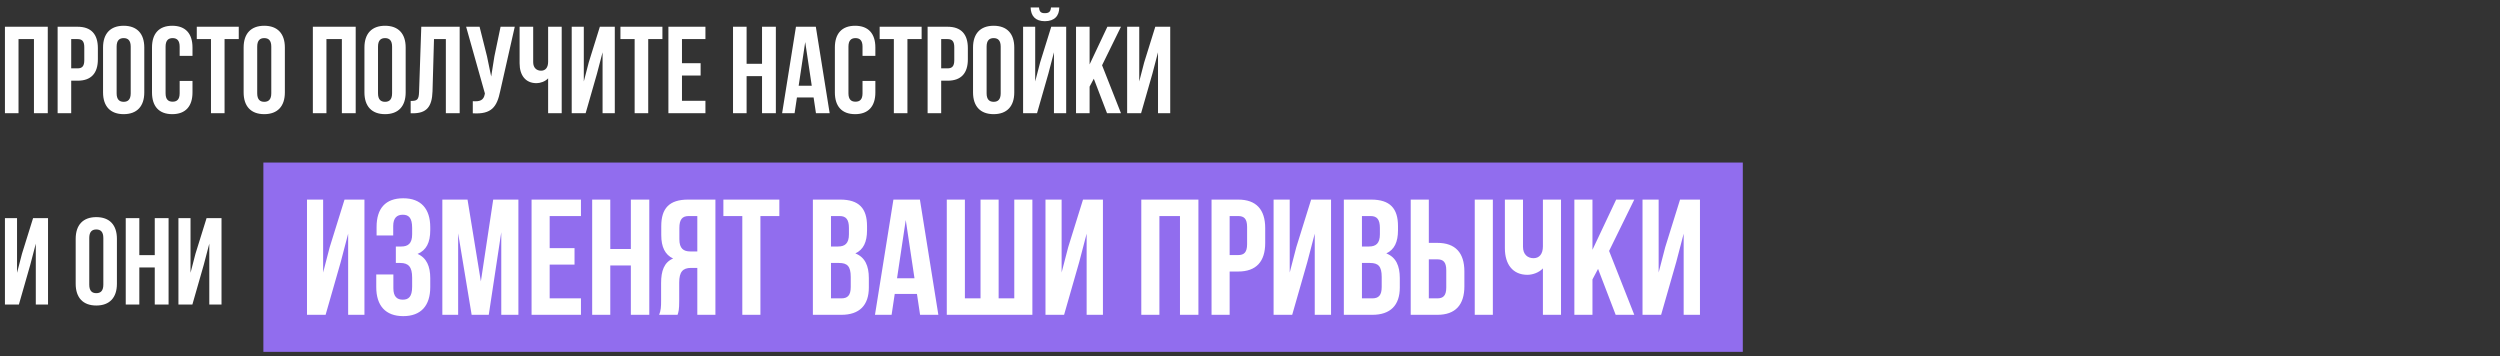
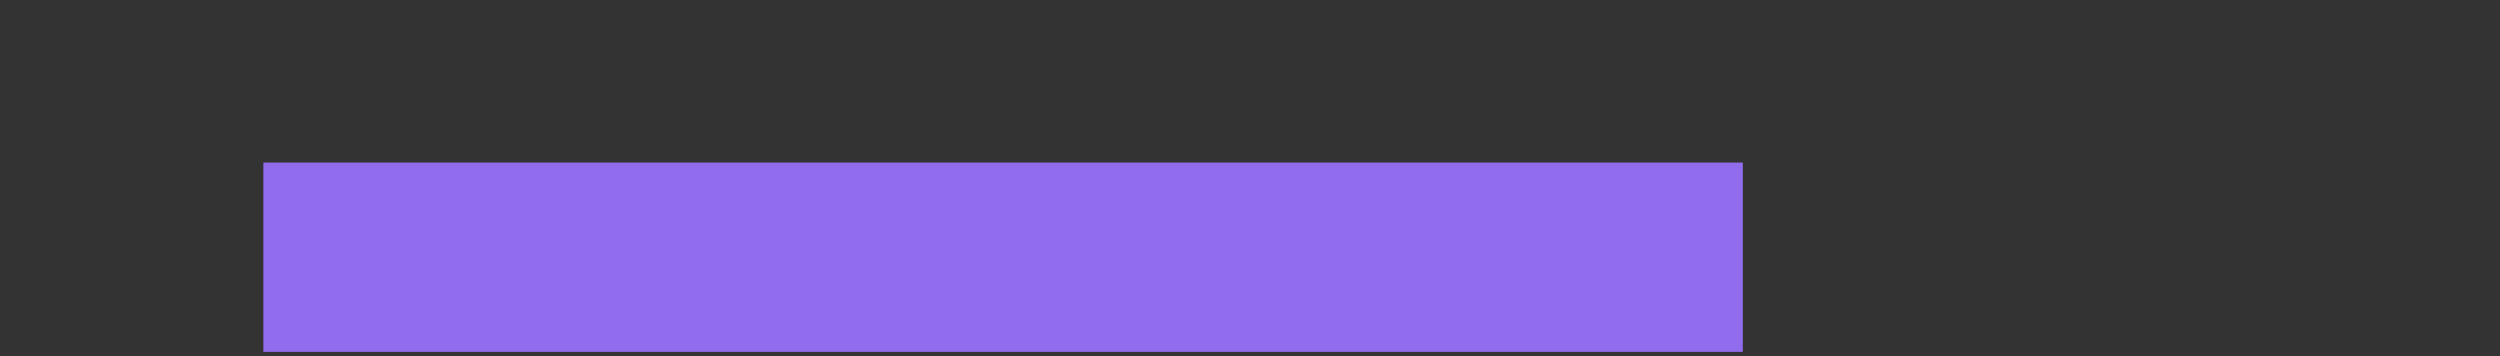
<svg xmlns="http://www.w3.org/2000/svg" width="1215" height="173" viewBox="0 0 1215 173" fill="none">
  <rect x="0" y="0" width="1215" height="173" fill="#333333" stroke="none" />
-   <path d="M9 19H16.5V55H23.22V13H2.4V55H9V19ZM37.725 13H28.006V55H34.605V39.22H37.725C44.325 39.22 47.566 35.56 47.566 28.84V23.38C47.566 16.66 44.325 13 37.725 13ZM37.725 19C39.825 19 40.965 19.96 40.965 22.96V29.26C40.965 32.26 39.825 33.22 37.725 33.22H34.605V19H37.725ZM56.683 22.66C56.683 19.66 58.003 18.52 60.103 18.52C62.203 18.52 63.523 19.66 63.523 22.66V45.34C63.523 48.34 62.203 49.48 60.103 49.48C58.003 49.48 56.683 48.34 56.683 45.34V22.66ZM50.083 44.92C50.083 51.64 53.623 55.48 60.103 55.48C66.583 55.48 70.123 51.64 70.123 44.92V23.08C70.123 16.36 66.583 12.52 60.103 12.52C53.623 12.52 50.083 16.36 50.083 23.08V44.92ZM87.312 39.34V45.34C87.312 48.34 85.992 49.42 83.892 49.42C81.792 49.42 80.472 48.34 80.472 45.34V22.66C80.472 19.66 81.792 18.52 83.892 18.52C85.992 18.52 87.312 19.66 87.312 22.66V27.16H93.552V23.08C93.552 16.36 90.192 12.52 83.712 12.52C77.232 12.52 73.872 16.36 73.872 23.08V44.92C73.872 51.64 77.232 55.48 83.712 55.48C90.192 55.48 93.552 51.64 93.552 44.92V39.34H87.312ZM95.636 19H102.536V55H109.136V19H116.036V13H95.636V19ZM125.003 22.66C125.003 19.66 126.323 18.52 128.423 18.52C130.523 18.52 131.843 19.66 131.843 22.66V45.34C131.843 48.34 130.523 49.48 128.423 49.48C126.323 49.48 125.003 48.34 125.003 45.34V22.66ZM118.403 44.92C118.403 51.64 121.943 55.48 128.423 55.48C134.903 55.48 138.443 51.64 138.443 44.92V23.08C138.443 16.36 134.903 12.52 128.423 12.52C121.943 12.52 118.403 16.36 118.403 23.08V44.92ZM158.648 19H166.148V55H172.868V13H152.048V55H158.648V19ZM183.714 22.66C183.714 19.66 185.034 18.52 187.134 18.52C189.234 18.52 190.554 19.66 190.554 22.66V45.34C190.554 48.34 189.234 49.48 187.134 49.48C185.034 49.48 183.714 48.34 183.714 45.34V22.66ZM177.114 44.92C177.114 51.64 180.654 55.48 187.134 55.48C193.614 55.48 197.154 51.64 197.154 44.92V23.08C197.154 16.36 193.614 12.52 187.134 12.52C180.654 12.52 177.114 16.36 177.114 23.08V44.92ZM199.583 55.06H200.603C207.203 55.06 209.963 52.06 210.203 44.38L210.923 19H216.683V55H223.403V13H204.743L203.663 44.74C203.543 48.64 202.583 49.06 199.583 49.06V55.06ZM250.175 13H243.275L240.275 27.4L238.715 37.18L236.675 27.34L233.075 13H226.535L235.655 45.4L235.595 45.76C235.055 48.82 233.135 49.42 229.775 49.18V55.06C238.955 55.66 241.535 51.88 243.095 44.32L250.175 13ZM266.387 13V30.04C266.387 32.86 265.067 34.36 262.967 34.36C260.867 34.36 259.127 33.04 259.127 30.22V13H252.527V30.76C252.527 36.52 255.347 40.42 260.747 40.42C262.547 40.42 264.947 39.64 266.387 38.08V55H272.987V13H266.387ZM290.149 35.74L292.849 25.42V55H298.789V13H291.529L286.129 30.34L283.729 39.58V13H277.849V55H284.629L290.149 35.74ZM301.535 19H308.435V55H315.035V19H321.935V13H301.535V19ZM331.441 19H342.841V13H324.841V55H342.841V49H331.441V36.7H340.501V30.7H331.441V19ZM362.848 37H370.348V55H377.068V13H370.348V31H362.848V13H356.248V55H362.848V37ZM396.493 13H386.833L380.113 55H386.173L387.313 47.38H395.413L396.553 55H403.213L396.493 13ZM391.333 20.44L394.513 41.68H388.153L391.333 20.44ZM419.187 39.34V45.34C419.187 48.34 417.867 49.42 415.767 49.42C413.667 49.42 412.347 48.34 412.347 45.34V22.66C412.347 19.66 413.667 18.52 415.767 18.52C417.867 18.52 419.187 19.66 419.187 22.66V27.16H425.427V23.08C425.427 16.36 422.067 12.52 415.587 12.52C409.107 12.52 405.747 16.36 405.747 23.08V44.92C405.747 51.64 409.107 55.48 415.587 55.48C422.067 55.48 425.427 51.64 425.427 44.92V39.34H419.187ZM427.511 19H434.411V55H441.011V19H447.911V13H427.511V19ZM460.538 13H450.818V55H457.418V39.22H460.538C467.138 39.22 470.378 35.56 470.378 28.84V23.38C470.378 16.66 467.138 13 460.538 13ZM460.538 19C462.638 19 463.778 19.96 463.778 22.96V29.26C463.778 32.26 462.638 33.22 460.538 33.22H457.418V19H460.538ZM479.495 22.66C479.495 19.66 480.815 18.52 482.915 18.52C485.015 18.52 486.335 19.66 486.335 22.66V45.34C486.335 48.34 485.015 49.48 482.915 49.48C480.815 49.48 479.495 48.34 479.495 45.34V22.66ZM472.895 44.92C472.895 51.64 476.435 55.48 482.915 55.48C489.395 55.48 492.935 51.64 492.935 44.92V23.08C492.935 16.36 489.395 12.52 482.915 12.52C476.435 12.52 472.895 16.36 472.895 23.08V44.92ZM504.004 55H497.224V13H503.104V39.58L505.504 30.34L510.904 13H518.164V55H512.224V25.42L509.524 35.74L504.004 55ZM510.784 3.64C510.604 5.86 509.584 6.4 507.784 6.4C506.044 6.4 505.144 5.86 504.964 3.64H500.884C501.004 7.72 503.164 10.3 507.784 10.3C512.464 10.3 514.804 7.72 514.804 3.64H510.784ZM538.007 55H544.787L535.607 31.72L544.787 13H538.187L529.547 31.3V13H522.947V55H529.547V42.1L531.587 38.26L538.007 55ZM560.091 35.74L562.791 25.42V55H568.731V13H561.471L556.071 30.34L553.671 39.58V13H547.791V55H554.571L560.091 35.74Z" fill="white" />
  <rect x="128" y="79" width="719" height="92" fill="#916DEE" />
-   <path d="M14.7 128.74L17.4 118.42V148H23.34V106H16.08L10.68 123.34L8.28 132.58V106H2.4V148H9.18L14.7 128.74ZM43.382 115.66C43.382 112.66 44.702 111.52 46.802 111.52C48.902 111.52 50.222 112.66 50.222 115.66V138.34C50.222 141.34 48.902 142.48 46.802 142.48C44.702 142.48 43.382 141.34 43.382 138.34V115.66ZM36.782 137.92C36.782 144.64 40.322 148.48 46.802 148.48C53.282 148.48 56.822 144.64 56.822 137.92V116.08C56.822 109.36 53.282 105.52 46.802 105.52C40.322 105.52 36.782 109.36 36.782 116.08V137.92ZM67.711 130H75.211V148H81.931V106H75.211V124H67.711V106H61.111V148H67.711V130ZM99.016 128.74L101.716 118.42V148H107.656V106H100.396L94.996 123.34L92.596 132.58V106H86.716V148H93.496L99.016 128.74Z" fill="white" />
-   <path d="M165.6 127.32L169.2 113.56V153H177.12V97H167.44L160.24 120.12L157.04 132.44V97H149.2V153H158.24L165.6 127.32ZM200.301 113.88C200.301 118.36 198.301 119.8 195.021 119.8H192.381V127.8H194.541C198.541 127.8 200.301 129.72 200.301 134.92V139.32C200.301 144.28 198.541 145.64 195.741 145.64C192.941 145.64 191.181 144.12 191.181 140.12V133.4H182.861V139.56C182.861 148.52 187.341 153.64 195.981 153.64C204.621 153.64 209.101 148.52 209.101 139.56V135.16C209.101 129.48 207.341 125.32 202.941 123.4C207.181 121.64 209.101 117.88 209.101 111.88V110.44C209.101 101.48 204.621 96.36 195.981 96.36C187.341 96.36 183.021 101.32 183.021 110.28V114.44H191.101V109.88C191.101 105.88 192.941 104.36 195.741 104.36C198.541 104.36 200.301 105.72 200.301 110.76V113.88ZM227.219 97H214.979V153H222.659V113.4L229.219 153H237.539L243.619 112.84V153H251.939V97H239.699L233.699 136.76L227.219 97ZM267.141 105H282.341V97H258.341V153H282.341V145H267.141V128.6H279.221V120.6H267.141V105ZM296.594 129H306.594V153H315.554V97H306.594V121H296.594V97H287.794V153H296.594V129ZM329.294 153C329.774 151.56 330.094 150.68 330.094 146.12V137.32C330.094 132.12 331.854 130.2 335.854 130.2H338.894V153H347.694V97H334.414C325.294 97 321.374 101.24 321.374 109.88V114.28C321.374 120.04 323.214 123.8 327.134 125.64C322.734 127.48 321.294 131.72 321.294 137.56V146.2C321.294 148.92 321.214 150.92 320.334 153H329.294ZM338.894 105V122.2H335.454C332.174 122.2 330.174 120.76 330.174 116.28V110.76C330.174 106.76 331.534 105 334.654 105H338.894ZM351.562 105H360.762V153H369.562V105H378.762V97H351.562V105ZM408.339 97H395.059V153H408.899C417.699 153 422.259 148.36 422.259 139.72V135.16C422.259 129.24 420.419 125 415.699 123.16C419.619 121.32 421.379 117.64 421.379 111.88V109.88C421.379 101.24 417.459 97 408.339 97ZM407.779 127.8C411.779 127.8 413.459 129.4 413.459 134.6V139.48C413.459 143.64 411.859 145 408.899 145H403.859V127.8H407.779ZM408.099 105C411.219 105 412.579 106.76 412.579 110.76V113.88C412.579 118.36 410.579 119.8 407.299 119.8H403.859V105H408.099ZM447.079 97H434.199L425.239 153H433.319L434.839 142.84H445.639L447.159 153H456.039L447.079 97ZM440.199 106.92L444.439 135.24H435.959L440.199 106.92ZM501.738 153V97H492.938V145H485.338V97H476.538V145H468.938V97H460.138V153H501.738ZM524.506 127.32L528.106 113.56V153H536.026V97H526.346L519.146 120.12L515.946 132.44V97H508.106V153H517.146L524.506 127.32ZM563.469 105H573.469V153H582.429V97H554.669V153H563.469V105ZM601.769 97H588.809V153H597.609V131.96H601.769C610.569 131.96 614.889 127.08 614.889 118.12V110.84C614.889 101.88 610.569 97 601.769 97ZM601.769 105C604.569 105 606.089 106.28 606.089 110.28V118.68C606.089 122.68 604.569 123.96 601.769 123.96H597.609V105H601.769ZM635.366 127.32L638.966 113.56V153H646.886V97H637.206L630.006 120.12L626.806 132.44V97H618.966V153H628.006L635.366 127.32ZM666.386 97H653.106V153H666.946C675.746 153 680.306 148.36 680.306 139.72V135.16C680.306 129.24 678.466 125 673.746 123.16C677.666 121.32 679.426 117.64 679.426 111.88V109.88C679.426 101.24 675.506 97 666.386 97ZM665.826 127.8C669.826 127.8 671.506 129.4 671.506 134.6V139.48C671.506 143.64 669.906 145 666.946 145H661.906V127.8H665.826ZM666.146 105C669.266 105 670.626 106.76 670.626 110.76V113.88C670.626 118.36 668.626 119.8 665.346 119.8H661.906V105H666.146ZM698.566 153C707.366 153 711.686 148.12 711.686 139.16V131.88C711.686 122.92 707.366 118.04 698.566 118.04H694.406V97H685.606V153H698.566ZM694.406 145V126.04H698.566C701.366 126.04 702.886 127.32 702.886 131.32V139.72C702.886 143.72 701.366 145 698.566 145H694.406ZM725.526 153V97H716.726V153H725.526ZM749.854 97V119.72C749.854 123.48 748.094 125.48 745.294 125.48C742.494 125.48 740.174 123.72 740.174 119.96V97H731.374V120.68C731.374 128.36 735.134 133.56 742.334 133.56C744.734 133.56 747.934 132.52 749.854 130.44V153H758.654V97H749.854ZM785.218 153H794.258L782.018 121.96L794.258 97H785.457L773.938 121.4V97H765.138V153H773.938V135.8L776.658 130.68L785.218 153ZM814.663 127.32L818.263 113.56V153H826.183V97H816.503L809.303 120.12L806.103 132.44V97H798.263V153H807.303L814.663 127.32Z" fill="white" />
</svg>